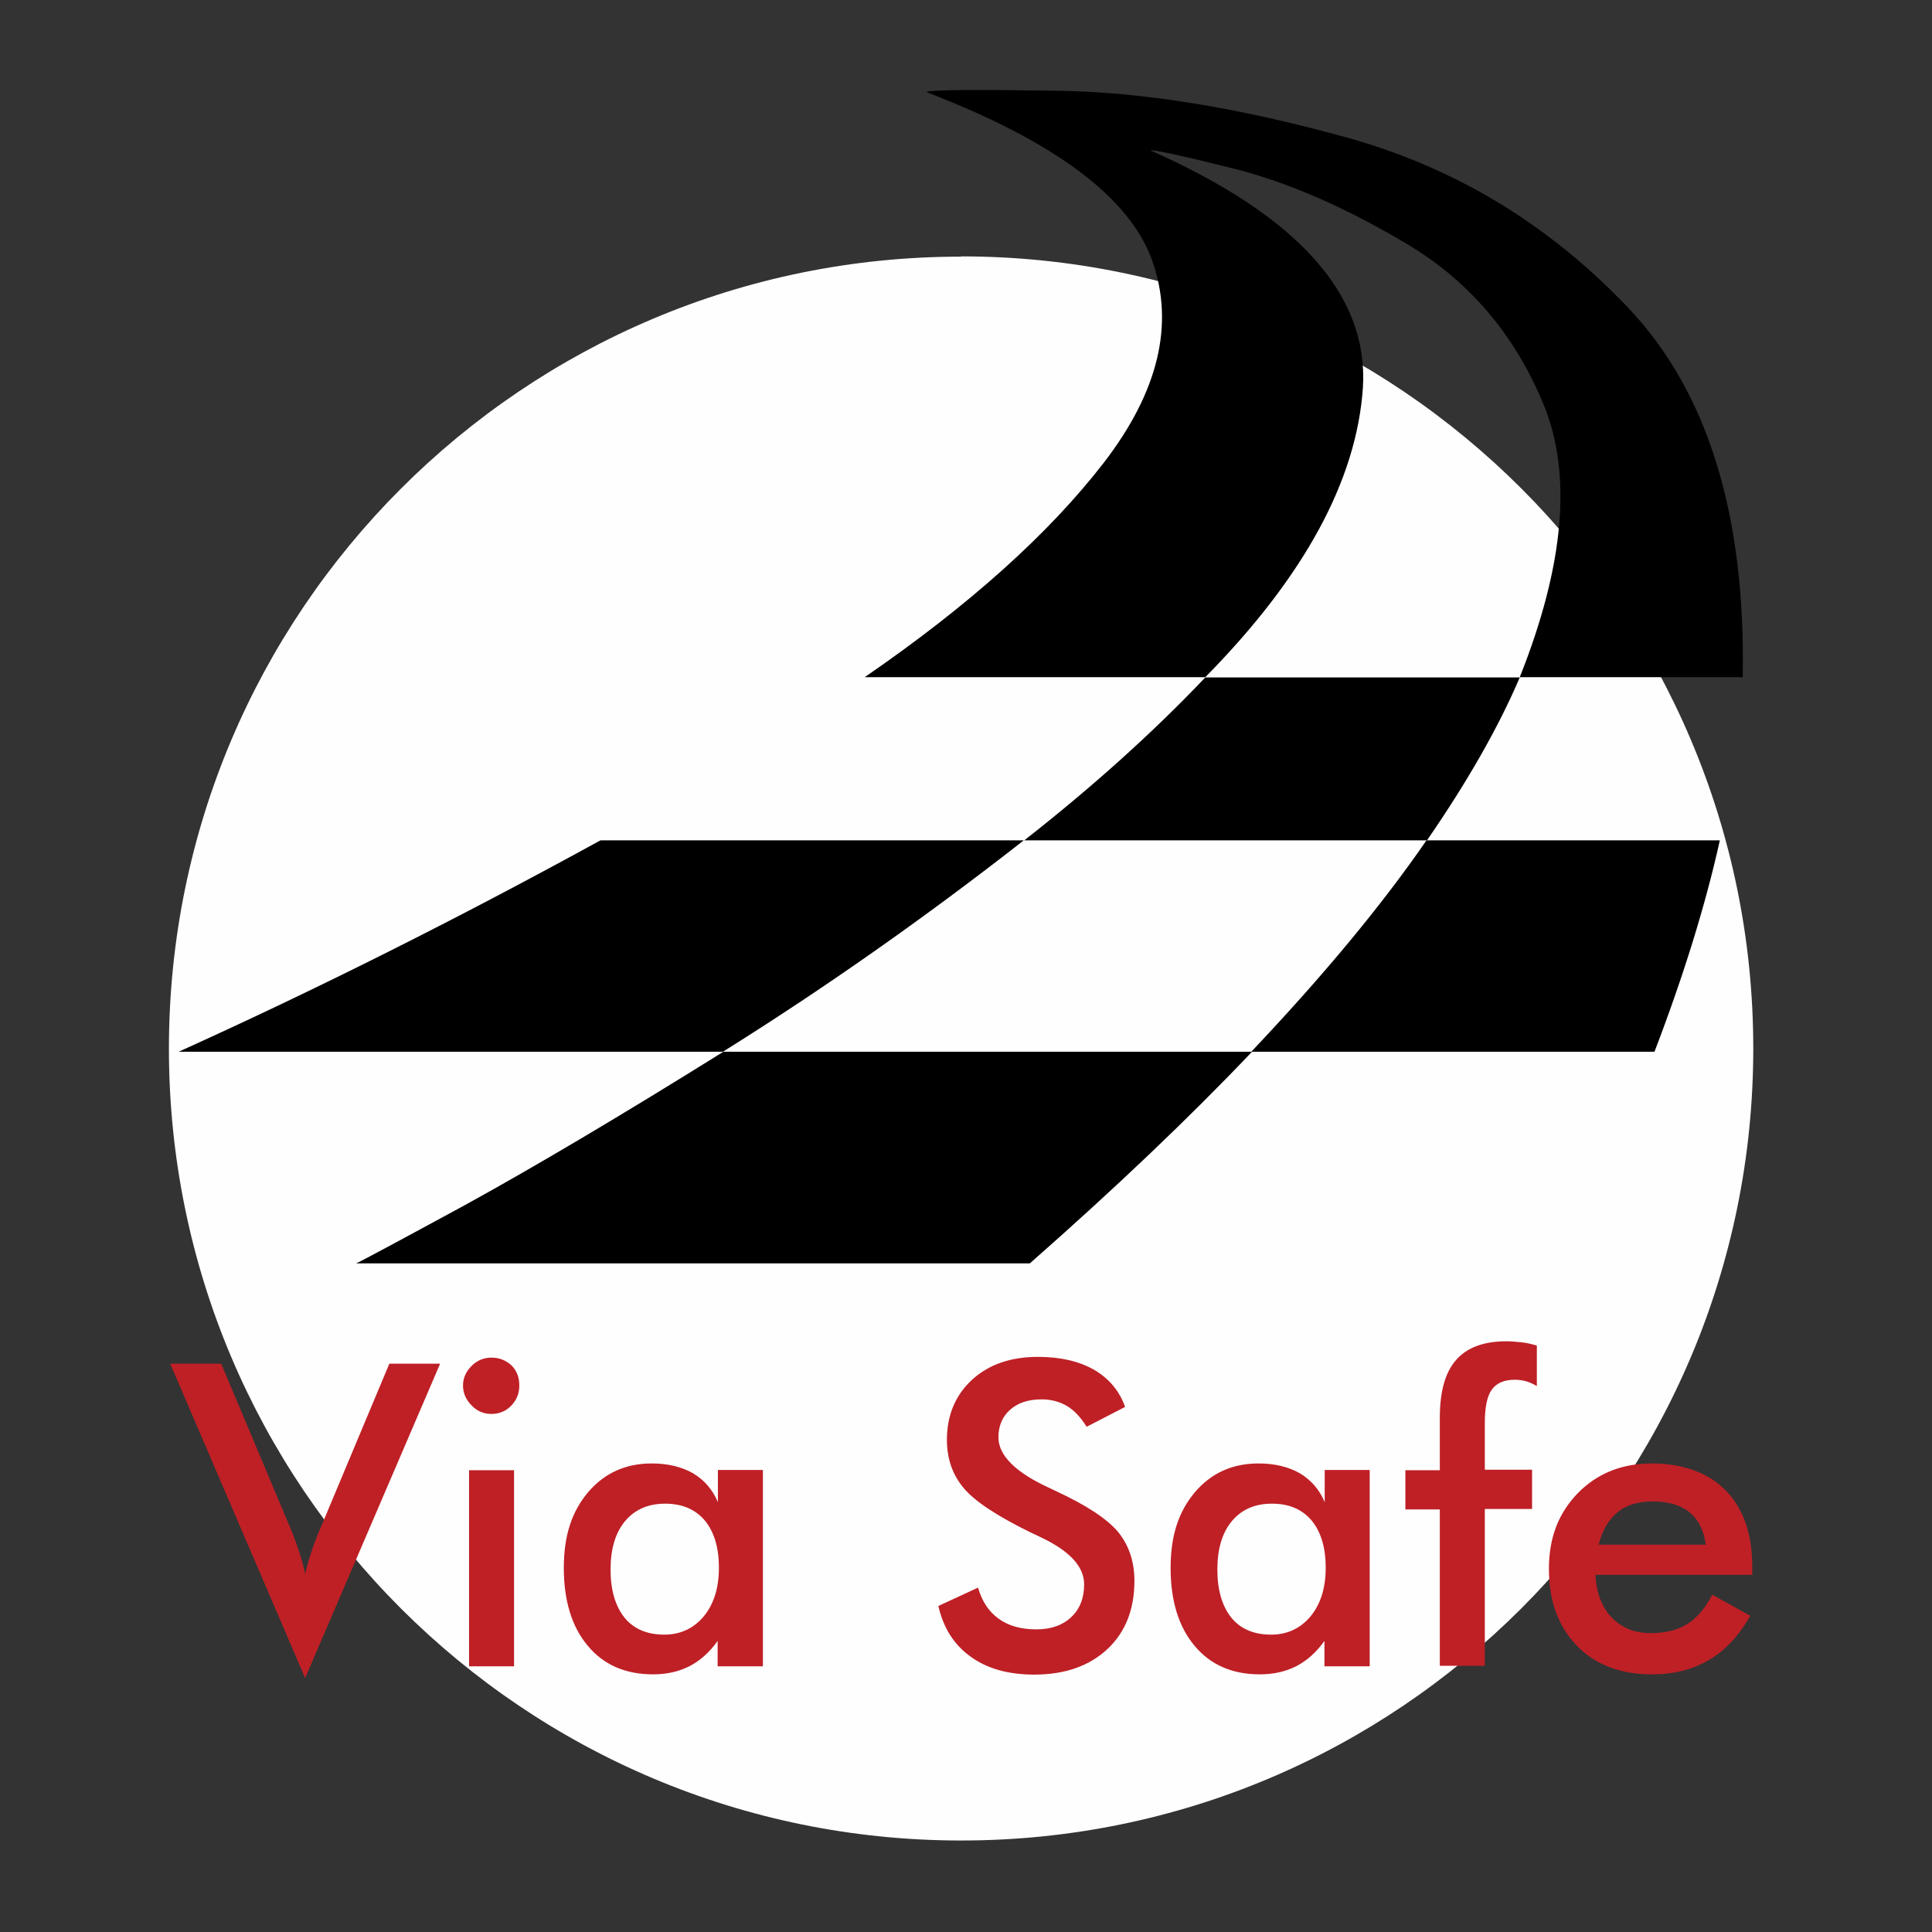
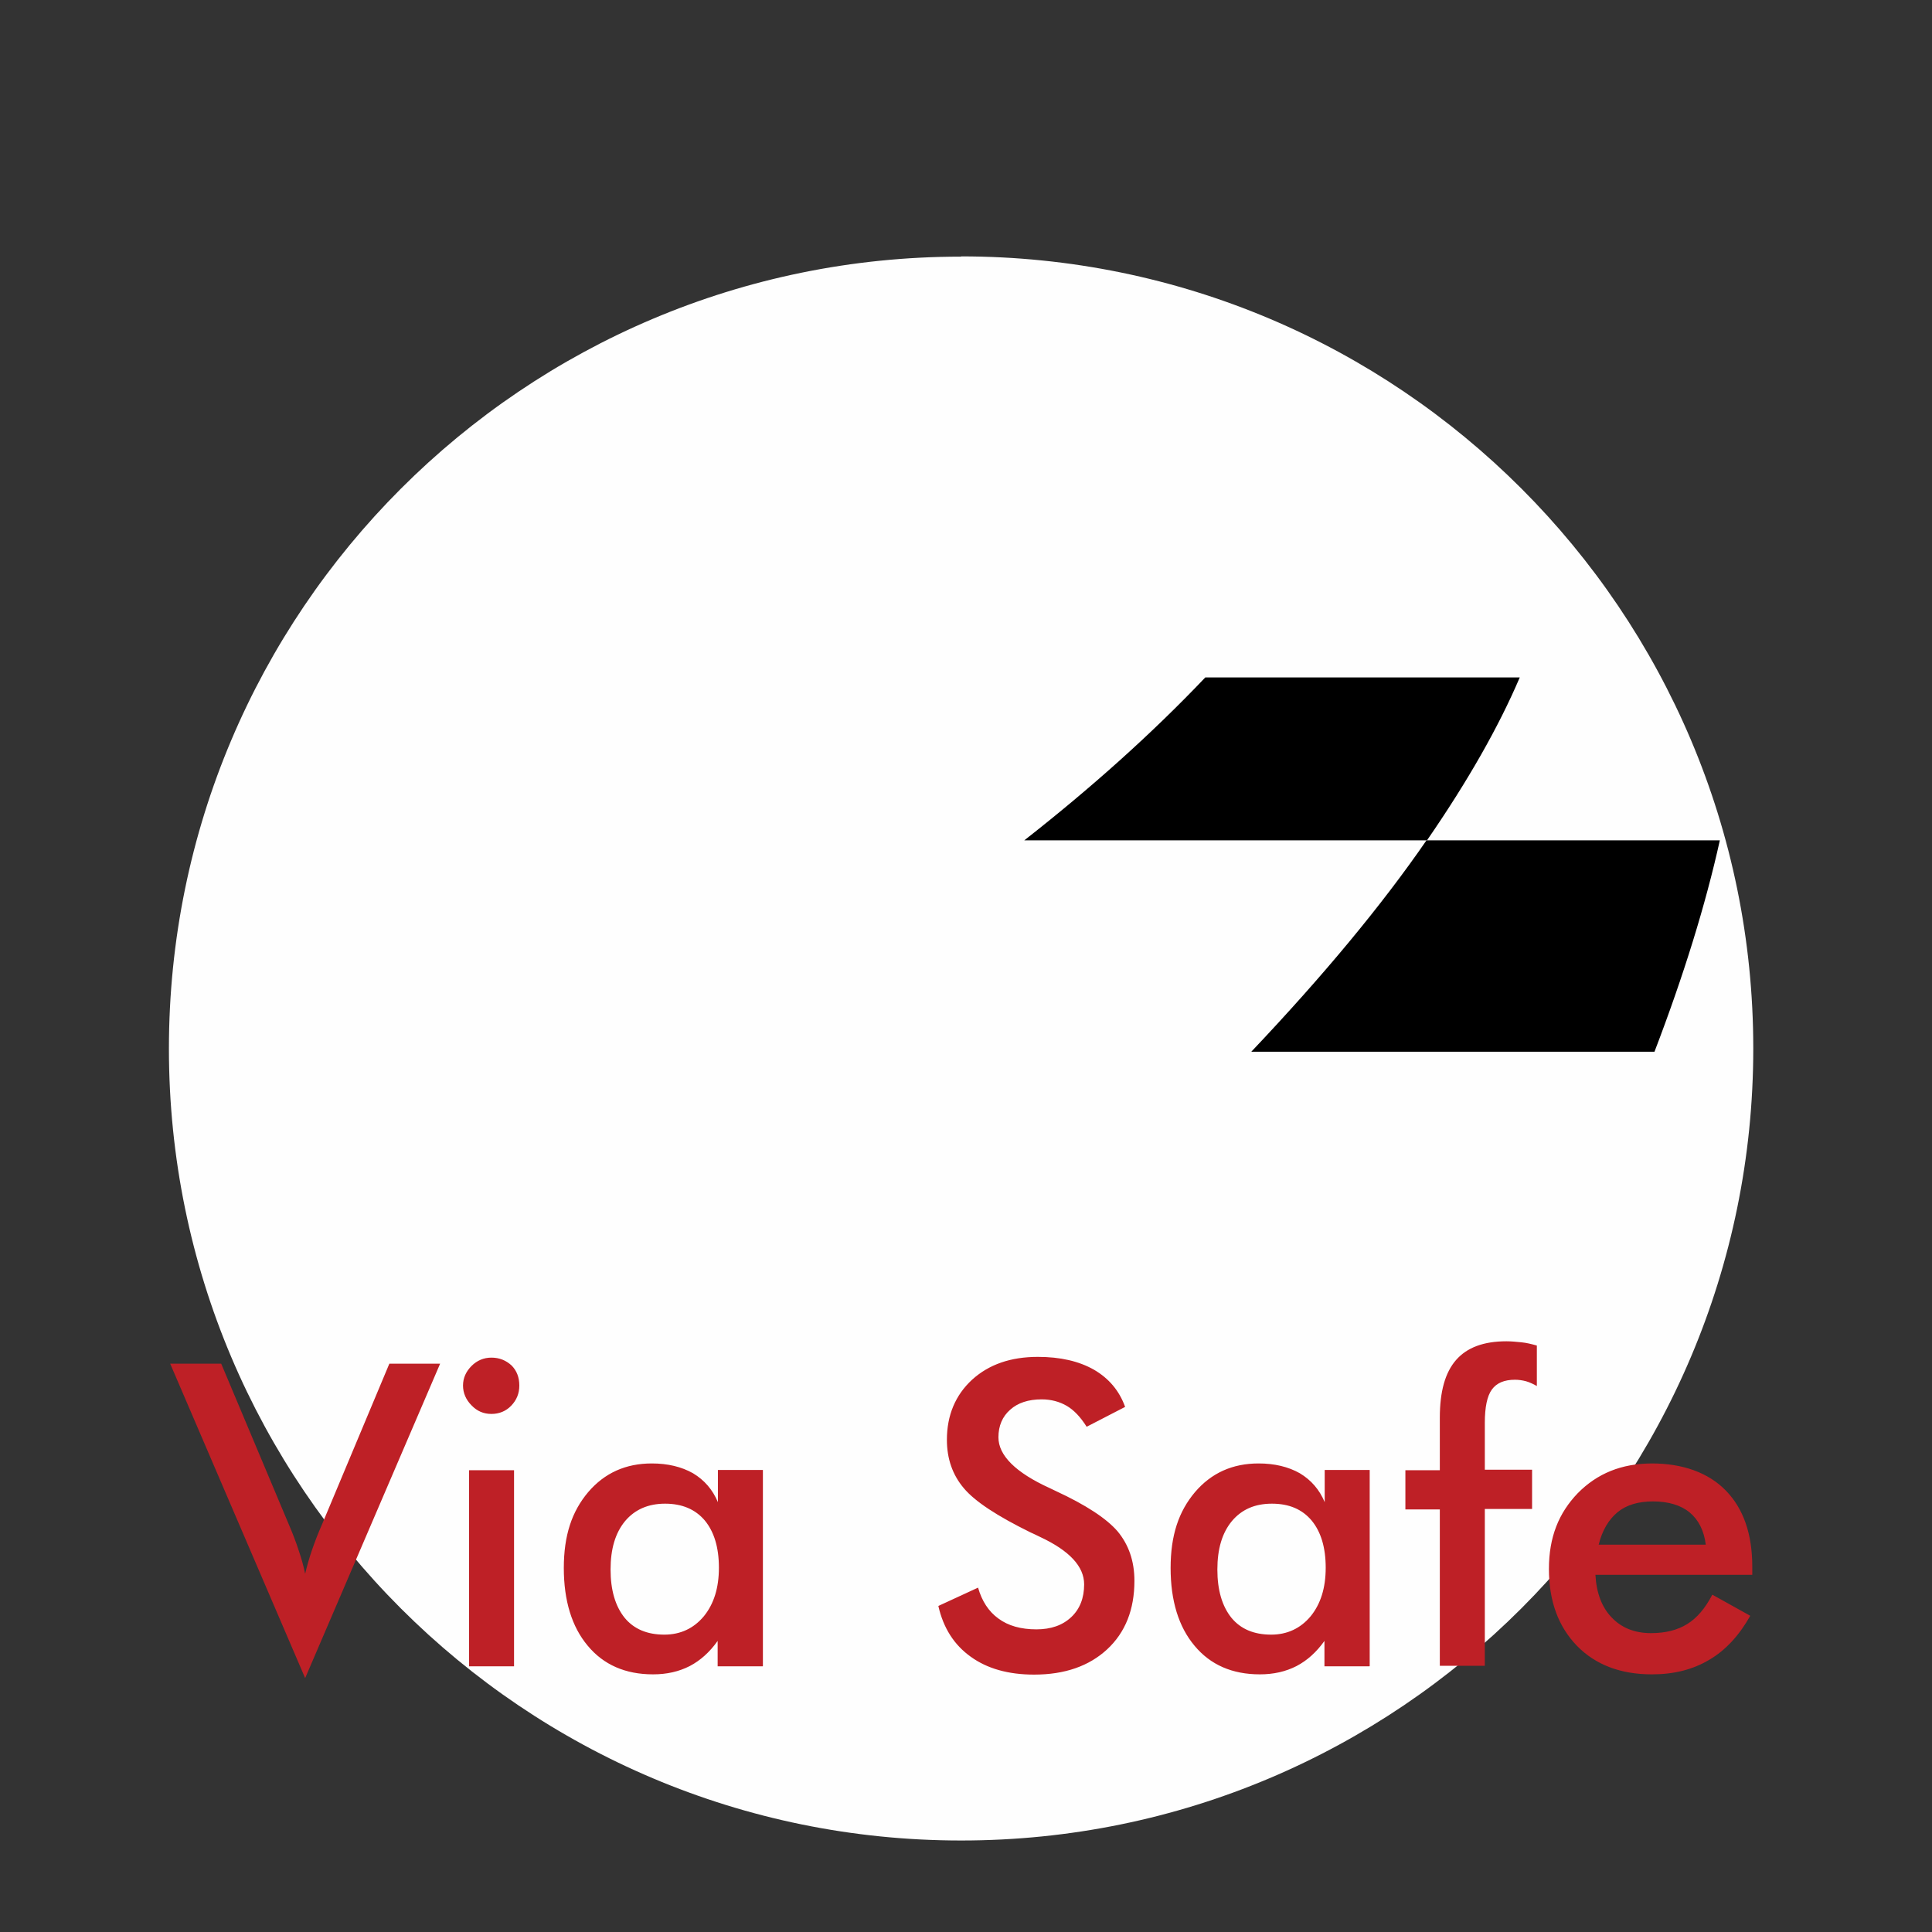
<svg xmlns="http://www.w3.org/2000/svg" id="Camada_2" data-name="Camada 2" viewBox="0 0 76.86 76.86">
  <rect x="0" y="0" width="76.86" height="76.86" fill="#333333" stroke="none" />
  <defs>
    <style>
      .cls-1 {
        fill: none;
      }

      .cls-2 {
        fill: #fefefe;
      }

      .cls-2, .cls-3, .cls-4 {
        fill-rule: evenodd;
      }

      .cls-3 {
        fill: #be2026;
      }
    </style>
  </defs>
  <g id="Camada_1-2" data-name="Camada 1">
    <rect class="cls-1" width="76.86" height="76.86" />
    <path class="cls-2" d="M38.24,10.2c17.4,0,31.51,14.11,31.51,31.51s-14.11,31.51-31.51,31.51S6.72,59.12,6.72,41.72s14.11-31.51,31.51-31.51" />
-     <path class="cls-4" d="M49.8,41.84h-21.02c-4.07,2.54-7.5,4.57-10.28,6.1-2.78,1.51-4.22,2.28-4.33,2.32h26.8c3.41-3,6.36-5.81,8.83-8.41" />
    <path class="cls-4" d="M47.95,26.95c-2.11,2.22-4.52,4.38-7.2,6.48h16.02c1.62-2.35,2.85-4.51,3.69-6.48h-12.51Z" />
-     <path class="cls-4" d="M40.73,33.43h-16.84c-5.65,3.1-11.25,5.91-16.78,8.41h21.65c4.03-2.52,8.02-5.32,11.97-8.41" />
    <path class="cls-4" d="M56.75,33.43c-1.77,2.57-4.09,5.37-6.97,8.41h16.04c1.16-3.03,2.03-5.84,2.6-8.41h-11.67Z" />
-     <path class="cls-4" d="M36.87,3.67c5.08,1.95,8.07,4.18,8.97,6.7.89,2.53.25,5.21-1.93,8.04-2.18,2.82-5.35,5.67-9.51,8.53h13.55c3.93-3.99,6.02-7.83,6.27-11.52.23-3.69-2.59-6.84-8.46-9.44.13-.03,1.26.21,3.37.74,2.12.54,4.4,1.53,6.85,2.99,2.46,1.47,4.27,3.59,5.42,6.36,1.15,2.78.84,6.4-.94,10.87h8.87c.12-6.47-1.4-11.38-4.57-14.71-3.17-3.33-6.91-5.58-11.22-6.77-4.31-1.19-8.12-1.8-11.44-1.85-3.31-.05-5.06-.04-5.24.05" />
    <path class="cls-3" d="M67.86,61.45c-.07-.56-.29-.99-.64-1.28-.35-.29-.85-.44-1.46-.44-.58,0-1.06.14-1.41.43-.35.29-.61.72-.75,1.29h4.27ZM69.71,62.65h-6.24c.04.73.26,1.3.65,1.7.39.41.91.62,1.56.62.58,0,1.05-.12,1.44-.36.39-.24.72-.63,1-1.17l1.51.84c-.44.78-.98,1.37-1.63,1.75-.65.39-1.41.58-2.28.58-1.25,0-2.25-.38-2.99-1.14-.74-.77-1.11-1.78-1.11-3.05s.39-2.23,1.15-3.02c.77-.78,1.74-1.18,2.95-1.18s2.24.36,2.94,1.08c.7.72,1.05,1.73,1.05,3.02v.34ZM57.28,66.29v-6.24h-1.37v-1.56h1.37v-2.09c0-1.04.21-1.8.65-2.3.43-.49,1.09-.74,2-.74.19,0,.39.02.59.04.21.02.41.07.62.13v1.61c-.14-.08-.29-.15-.43-.19-.15-.04-.3-.06-.44-.06-.43,0-.73.13-.92.39-.19.26-.28.71-.28,1.33v1.86h1.88v1.56h-1.88v6.24h-1.79ZM52.74,62.37c0-.81-.19-1.43-.56-1.88-.38-.45-.9-.67-1.58-.67s-1.2.23-1.59.69c-.39.47-.58,1.11-.58,1.93s.19,1.46.56,1.92c.37.45.9.67,1.58.67.64,0,1.17-.25,1.57-.73.4-.49.6-1.13.6-1.93ZM54.48,66.29h-1.79v-1.01c-.32.45-.69.78-1.11,1-.43.22-.91.33-1.46.33-1.1,0-1.97-.38-2.6-1.14-.63-.75-.95-1.79-.95-3.09s.32-2.25.97-3.02c.65-.76,1.49-1.14,2.53-1.14.63,0,1.18.13,1.64.39.45.27.78.65.99,1.15v-1.28h1.79v7.8ZM37.35,63.88l1.56-.72c.15.53.42.95.81,1.23.39.29.9.43,1.51.43.58,0,1.04-.16,1.39-.49.34-.32.51-.76.51-1.3,0-.71-.58-1.34-1.76-1.89-.16-.08-.29-.14-.38-.18-1.32-.65-2.21-1.23-2.65-1.76-.44-.52-.67-1.16-.67-1.92,0-.98.34-1.78,1-2.39.67-.61,1.54-.91,2.62-.91.89,0,1.63.17,2.23.51.6.35,1.01.84,1.24,1.48l-1.53.79c-.24-.38-.5-.66-.79-.83-.29-.17-.63-.26-1-.26-.53,0-.95.14-1.25.41-.31.27-.47.64-.47,1.1,0,.72.68,1.4,2.04,2.02.11.05.19.09.25.12,1.19.55,2.01,1.09,2.45,1.6.44.53.67,1.18.67,1.97,0,1.14-.36,2.05-1.08,2.72-.72.67-1.69,1.01-2.91,1.01-1.03,0-1.87-.24-2.52-.71-.66-.47-1.09-1.14-1.29-2.02ZM28.6,62.37c0-.81-.19-1.43-.56-1.88-.38-.45-.91-.67-1.58-.67s-1.2.23-1.59.69c-.39.47-.58,1.11-.58,1.93s.19,1.46.56,1.92c.37.45.9.67,1.58.67.64,0,1.17-.25,1.57-.73.4-.49.6-1.13.6-1.93ZM30.34,66.29h-1.79v-1.01c-.32.45-.69.78-1.11,1-.43.22-.91.33-1.46.33-1.1,0-1.97-.38-2.6-1.14-.63-.75-.95-1.79-.95-3.09s.32-2.25.97-3.02c.65-.76,1.49-1.14,2.53-1.14.63,0,1.18.13,1.64.39.45.27.78.65.99,1.15v-1.28h1.79v7.8ZM18.66,66.29v-7.8h1.79v7.8h-1.79ZM18.42,55.12c0-.3.12-.56.34-.78.22-.22.49-.33.79-.33.32,0,.58.11.8.31.21.21.31.48.31.8s-.11.58-.32.8c-.21.22-.48.33-.79.33s-.57-.11-.79-.34c-.22-.22-.34-.49-.34-.79ZM12.14,66.76l-5.37-12.51h2.03l2.7,6.42c.16.37.29.72.39,1.03.11.32.19.62.25.91.07-.3.16-.62.27-.94.11-.32.24-.66.39-1l2.69-6.42h2.02l-5.37,12.51Z" />
  </g>
</svg>